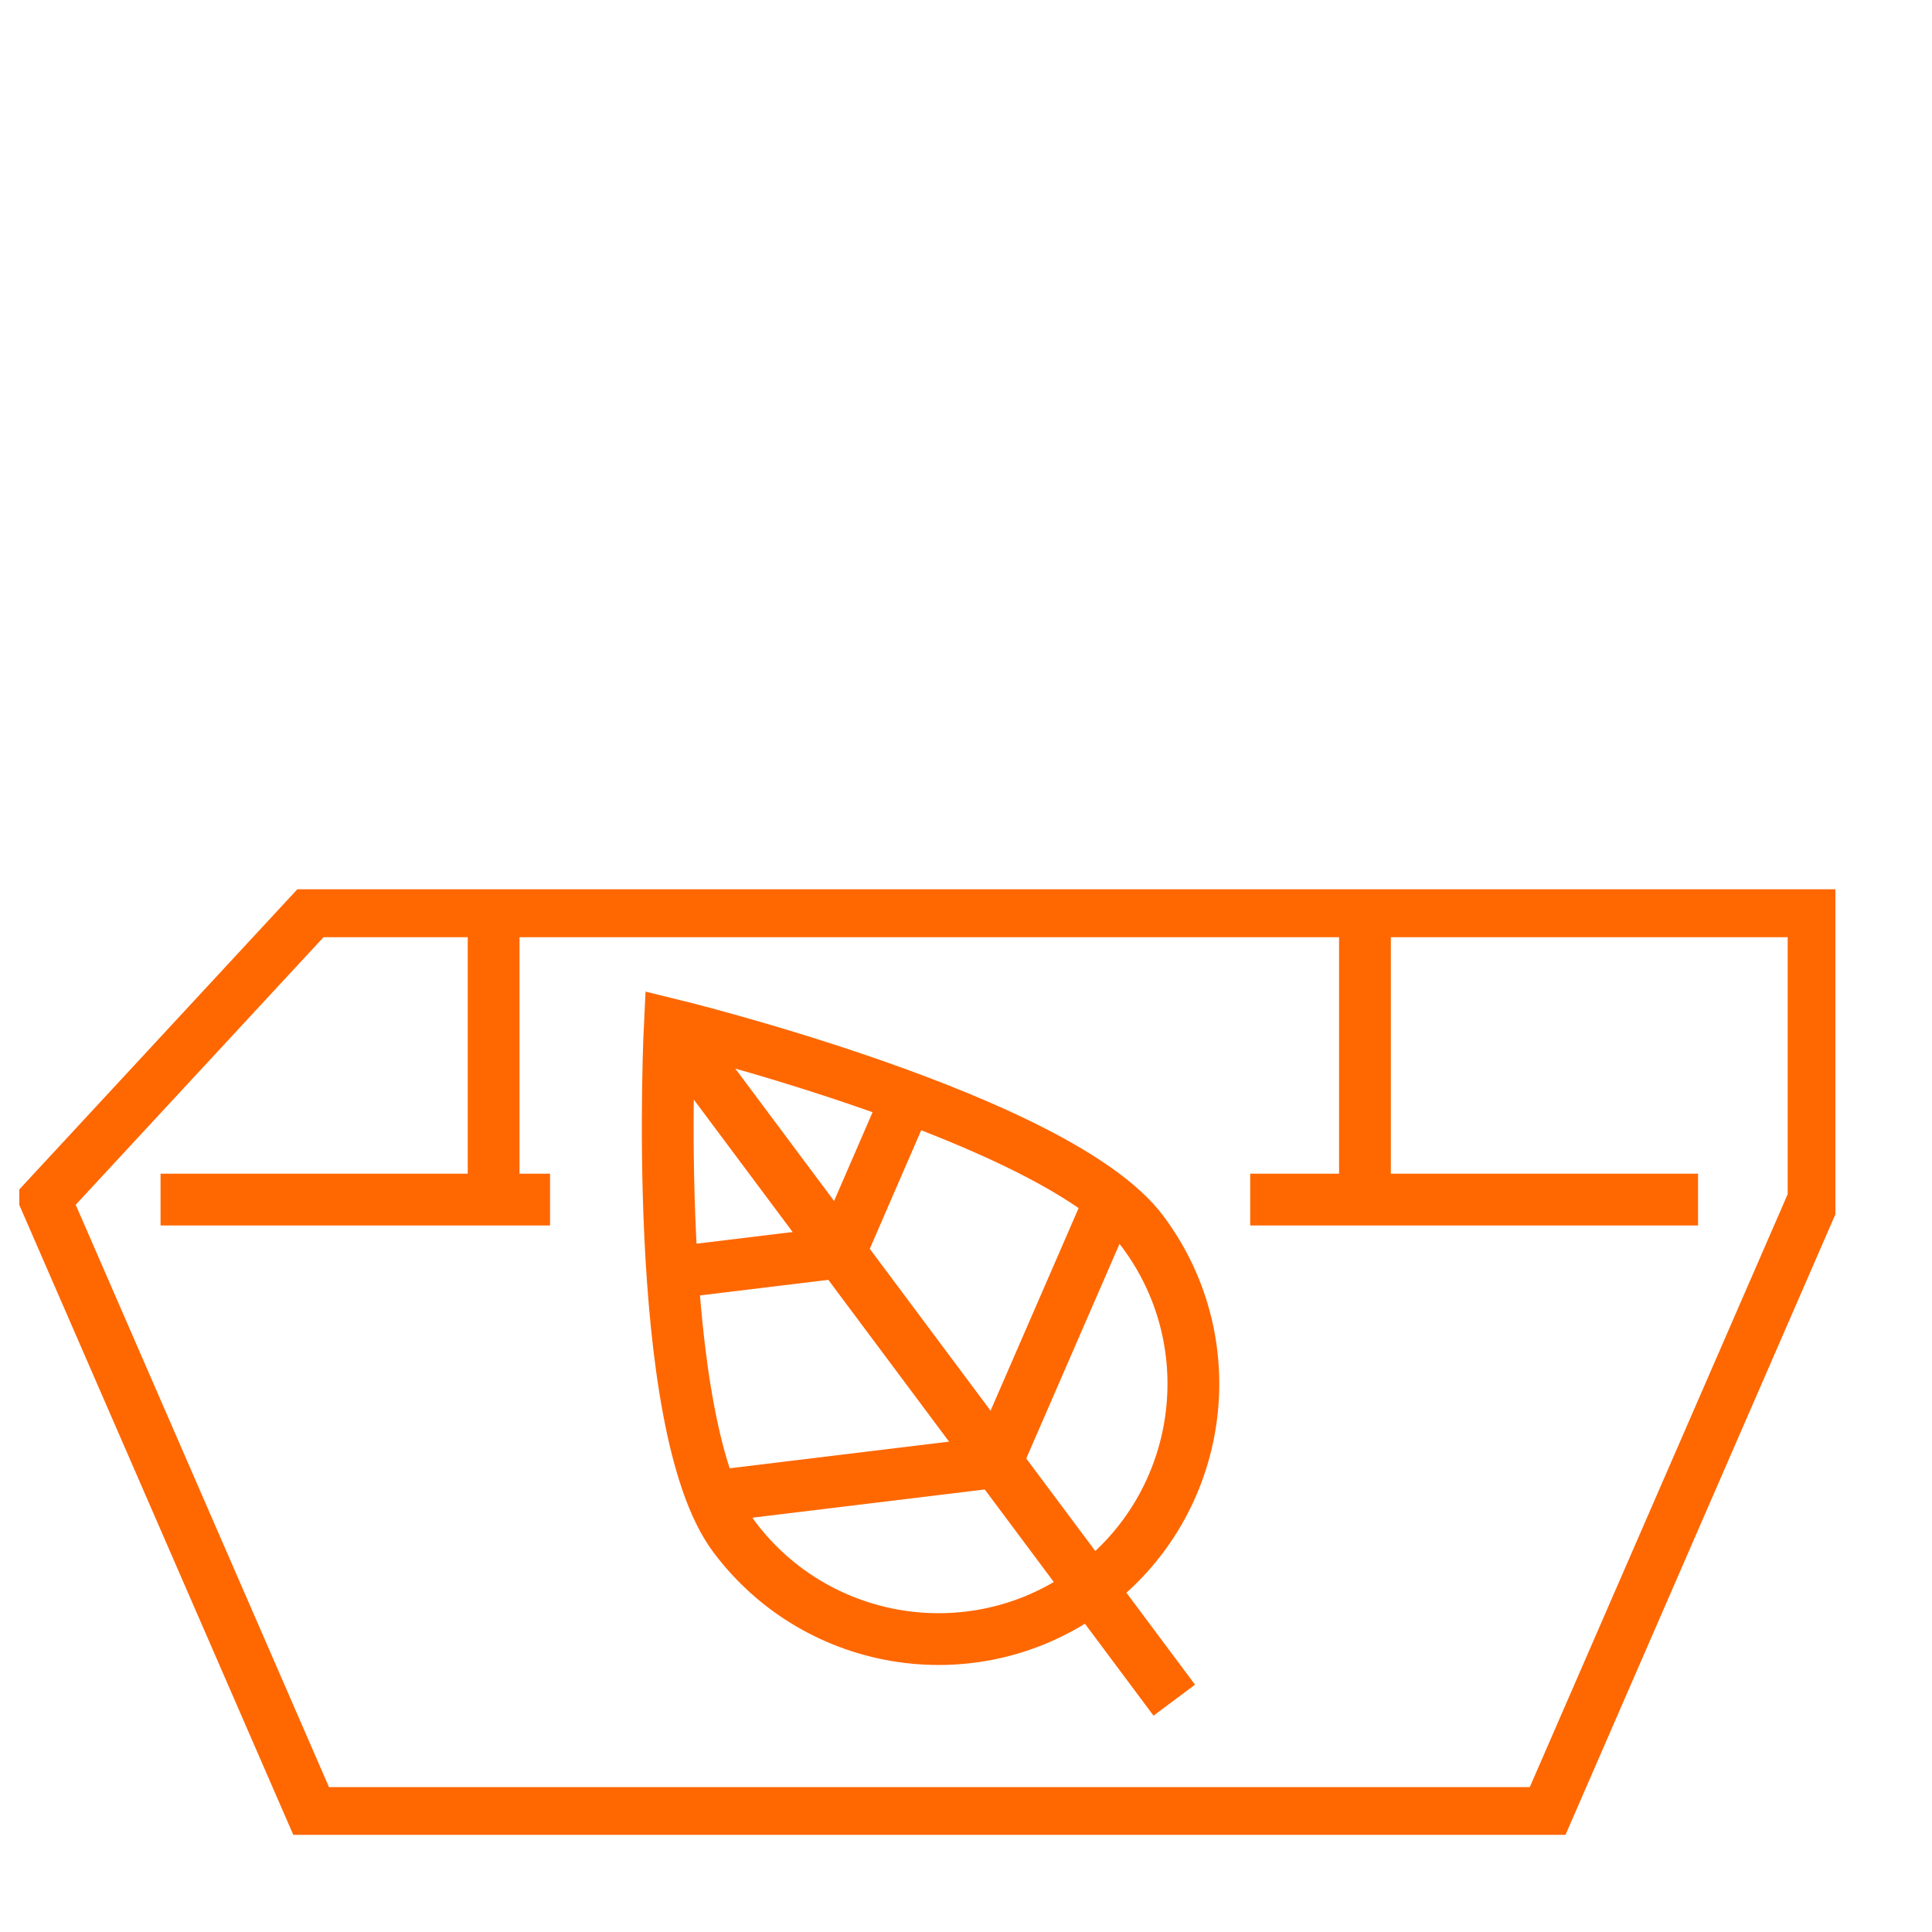
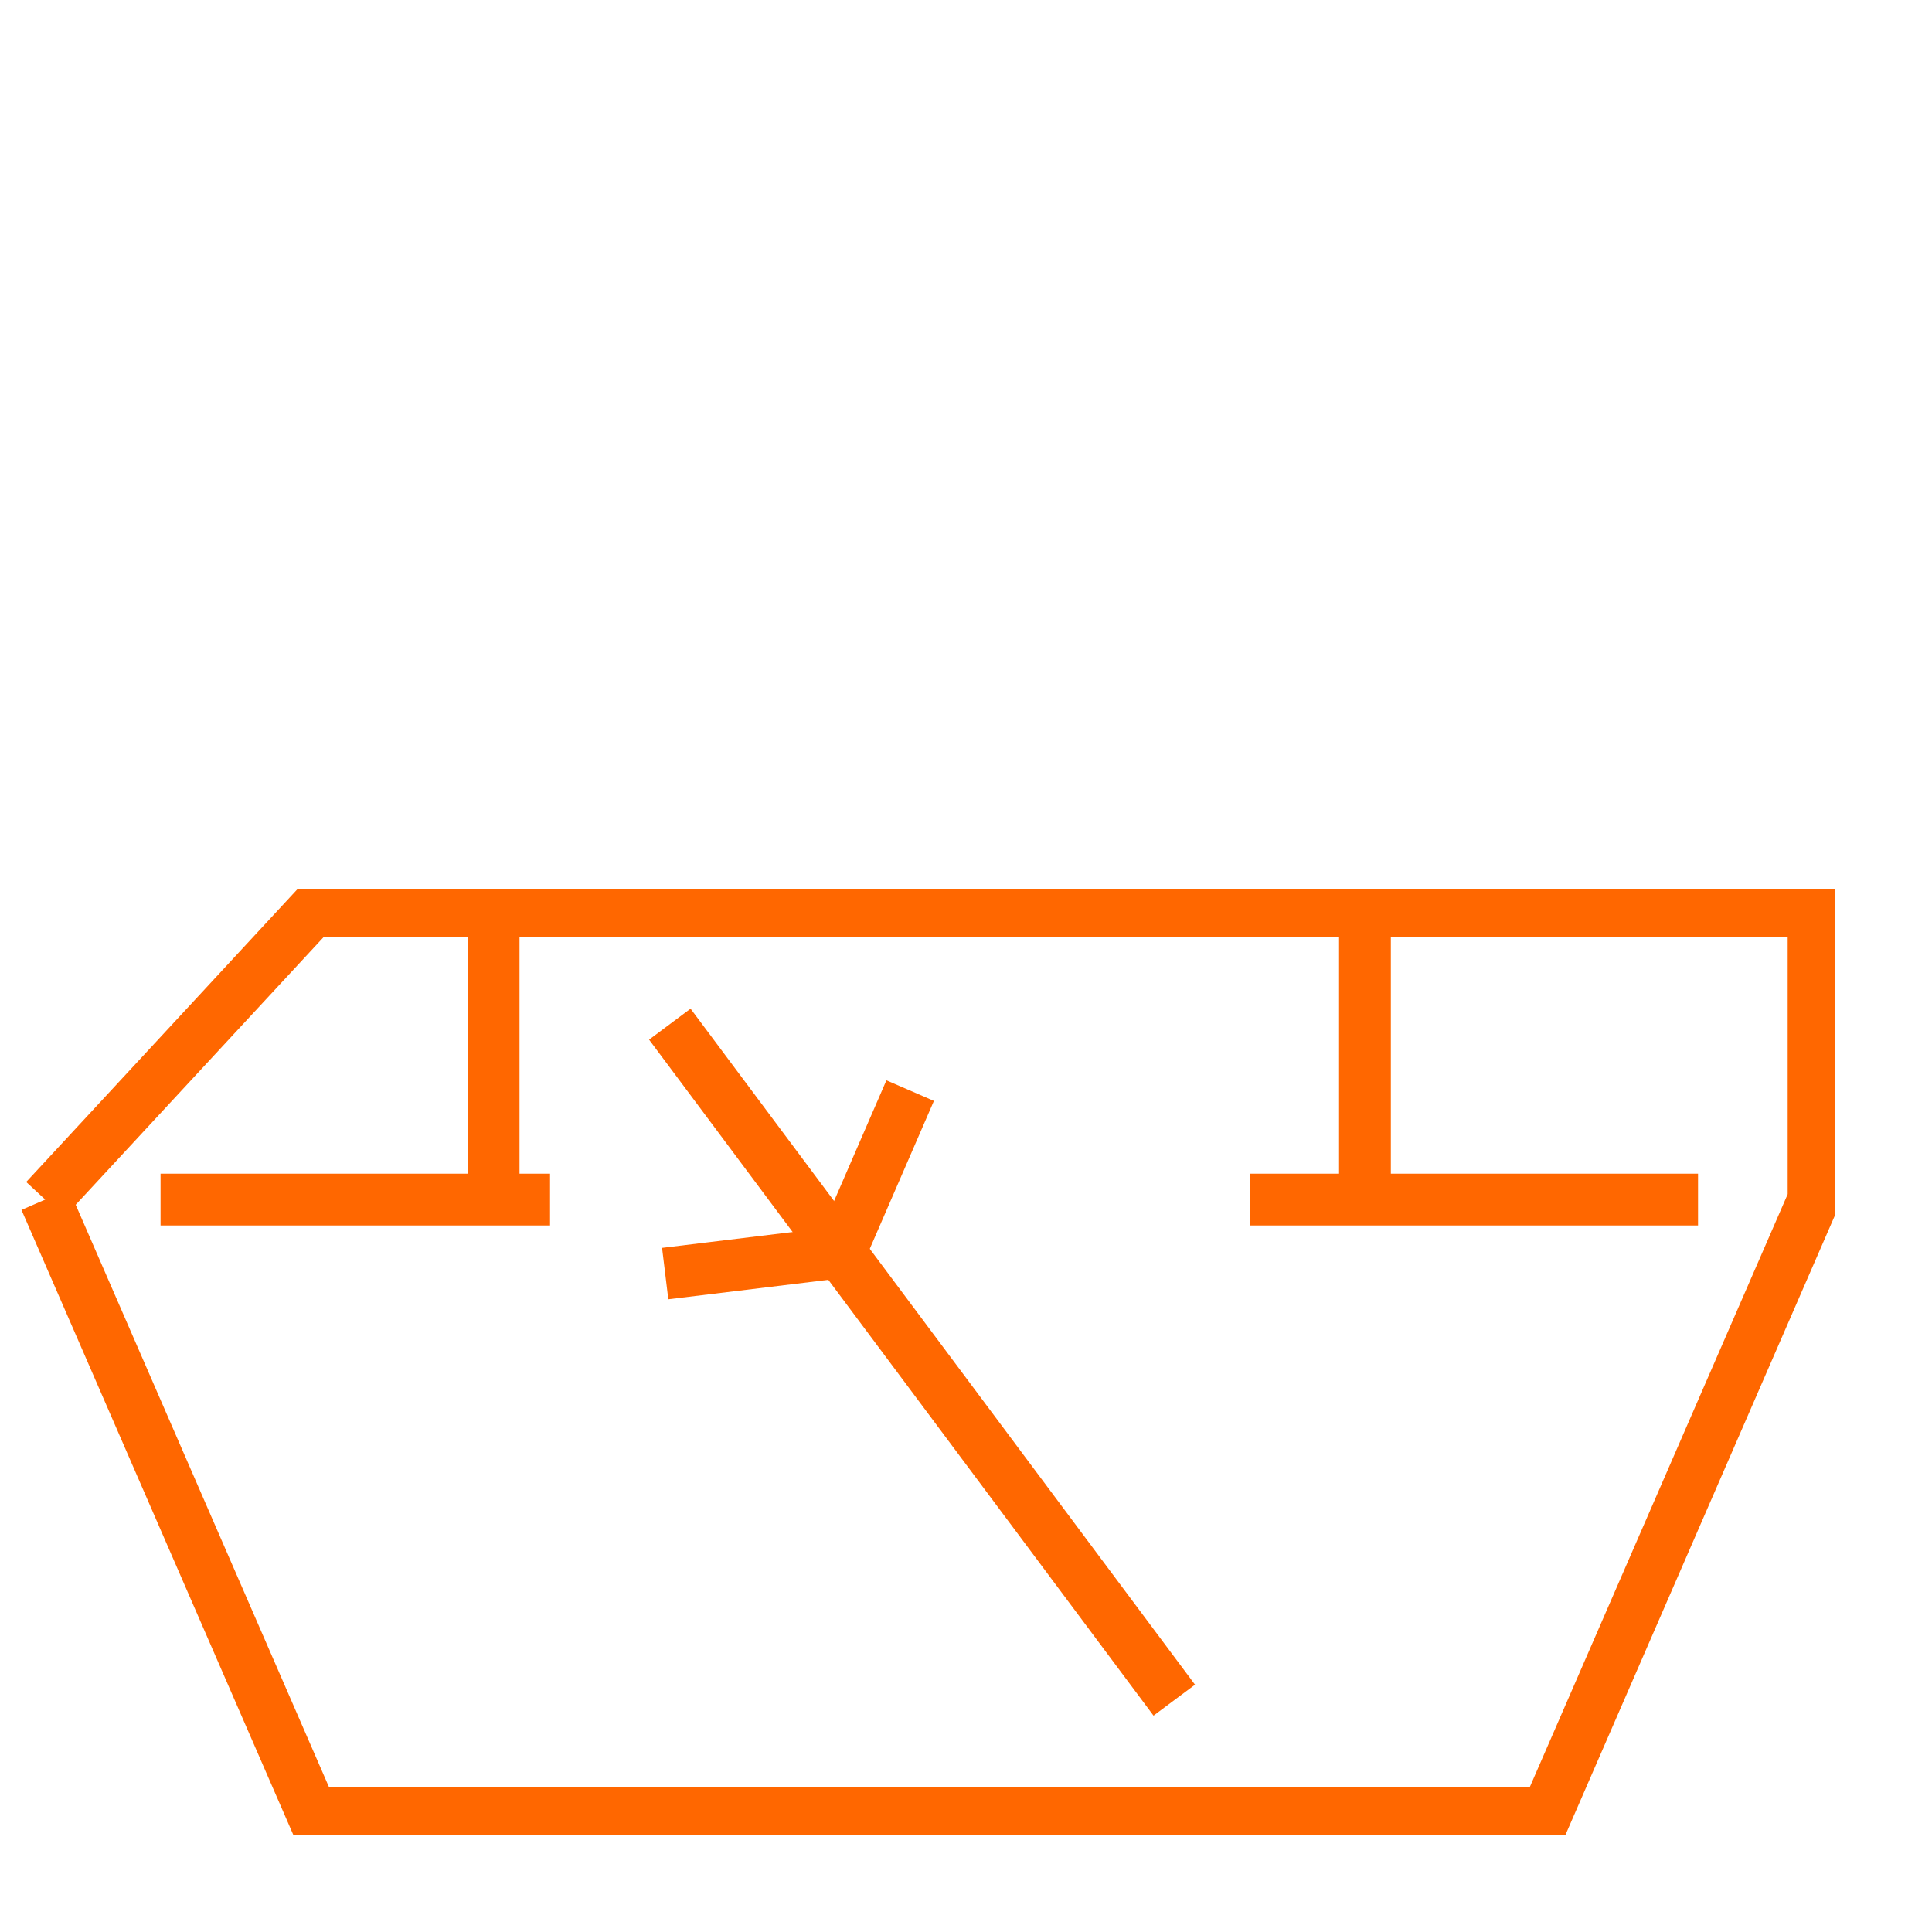
<svg xmlns="http://www.w3.org/2000/svg" id="Ebene_2" viewBox="0 0 100 100">
  <defs>
    <clipPath id="clippath">
      <rect x="1" y="46.03" width="94" height="48.94" fill="none" stroke-width="0" />
    </clipPath>
    <clipPath id="clippath-1">
      <rect x="1" y="46.03" width="94" height="48.94" fill="none" stroke-width="0" />
    </clipPath>
  </defs>
  <g id="Ebene_1-2">
    <rect width="100" height="100" fill="none" stroke-width="0" />
    <g id="Gruppe_7556">
      <g id="Gruppe_7553">
        <g clip-path="url(#clippath)">
          <g id="Gruppe_7552">
-             <path id="Pfad_25018" d="m2.34,62.09l13.82-14.92h77.71v14.92l-13.81,31.75H16.15L2.34,62.09Z" fill="none" stroke="#ff6700" stroke-miterlimit="10" stroke-width="2.68" />
+             <path id="Pfad_25018" d="m2.34,62.09l13.82-14.92h77.71v14.92l-13.81,31.75H16.15L2.34,62.09" fill="none" stroke="#ff6700" stroke-miterlimit="10" stroke-width="2.68" />
          </g>
        </g>
      </g>
      <line id="Linie_659" x1="64.71" y1="62.09" x2="87.89" y2="62.09" fill="none" stroke="#ff6700" stroke-miterlimit="10" stroke-width="2.68" />
      <line id="Linie_660" x1="8.31" y1="62.09" x2="28.47" y2="62.09" fill="none" stroke="#ff6700" stroke-miterlimit="10" stroke-width="2.68" />
      <g id="Gruppe_7555">
        <g clip-path="url(#clippath-1)">
          <g id="Gruppe_7554">
            <line id="Linie_661" x1="25.55" y1="62.09" x2="25.55" y2="47.17" fill="none" stroke="#ff6700" stroke-miterlimit="10" stroke-width="2.68" />
            <line id="Linie_662" x1="70.65" y1="62.09" x2="70.65" y2="47.17" fill="none" stroke="#ff6700" stroke-miterlimit="10" stroke-width="2.68" />
-             <path id="Pfad_25019" d="m59.15,63.75c4.36,5.84,3.15,14.11-2.69,18.47-5.84,4.36-14.11,3.15-18.47-2.69-4.36-5.84-3.32-26.52-3.32-26.52,0,0,20.12,4.89,24.48,10.74Z" fill="none" stroke="#ff6700" stroke-miterlimit="10" stroke-width="2.68" />
            <line id="Linie_663" x1="34.67" y1="53.01" x2="60.78" y2="88" fill="none" stroke="#ff6700" stroke-miterlimit="10" stroke-width="2.68" />
            <path id="Pfad_25020" d="m34.43,65.92l9.05-1.1,3.63-8.37" fill="none" stroke="#ff6700" stroke-miterlimit="10" stroke-width="2.68" />
-             <path id="Pfad_25021" d="m36.68,77.48l14.9-1.81,5.98-13.76" fill="none" stroke="#ff6700" stroke-miterlimit="10" stroke-width="2.68" />
          </g>
        </g>
      </g>
    </g>
  </g>
</svg>